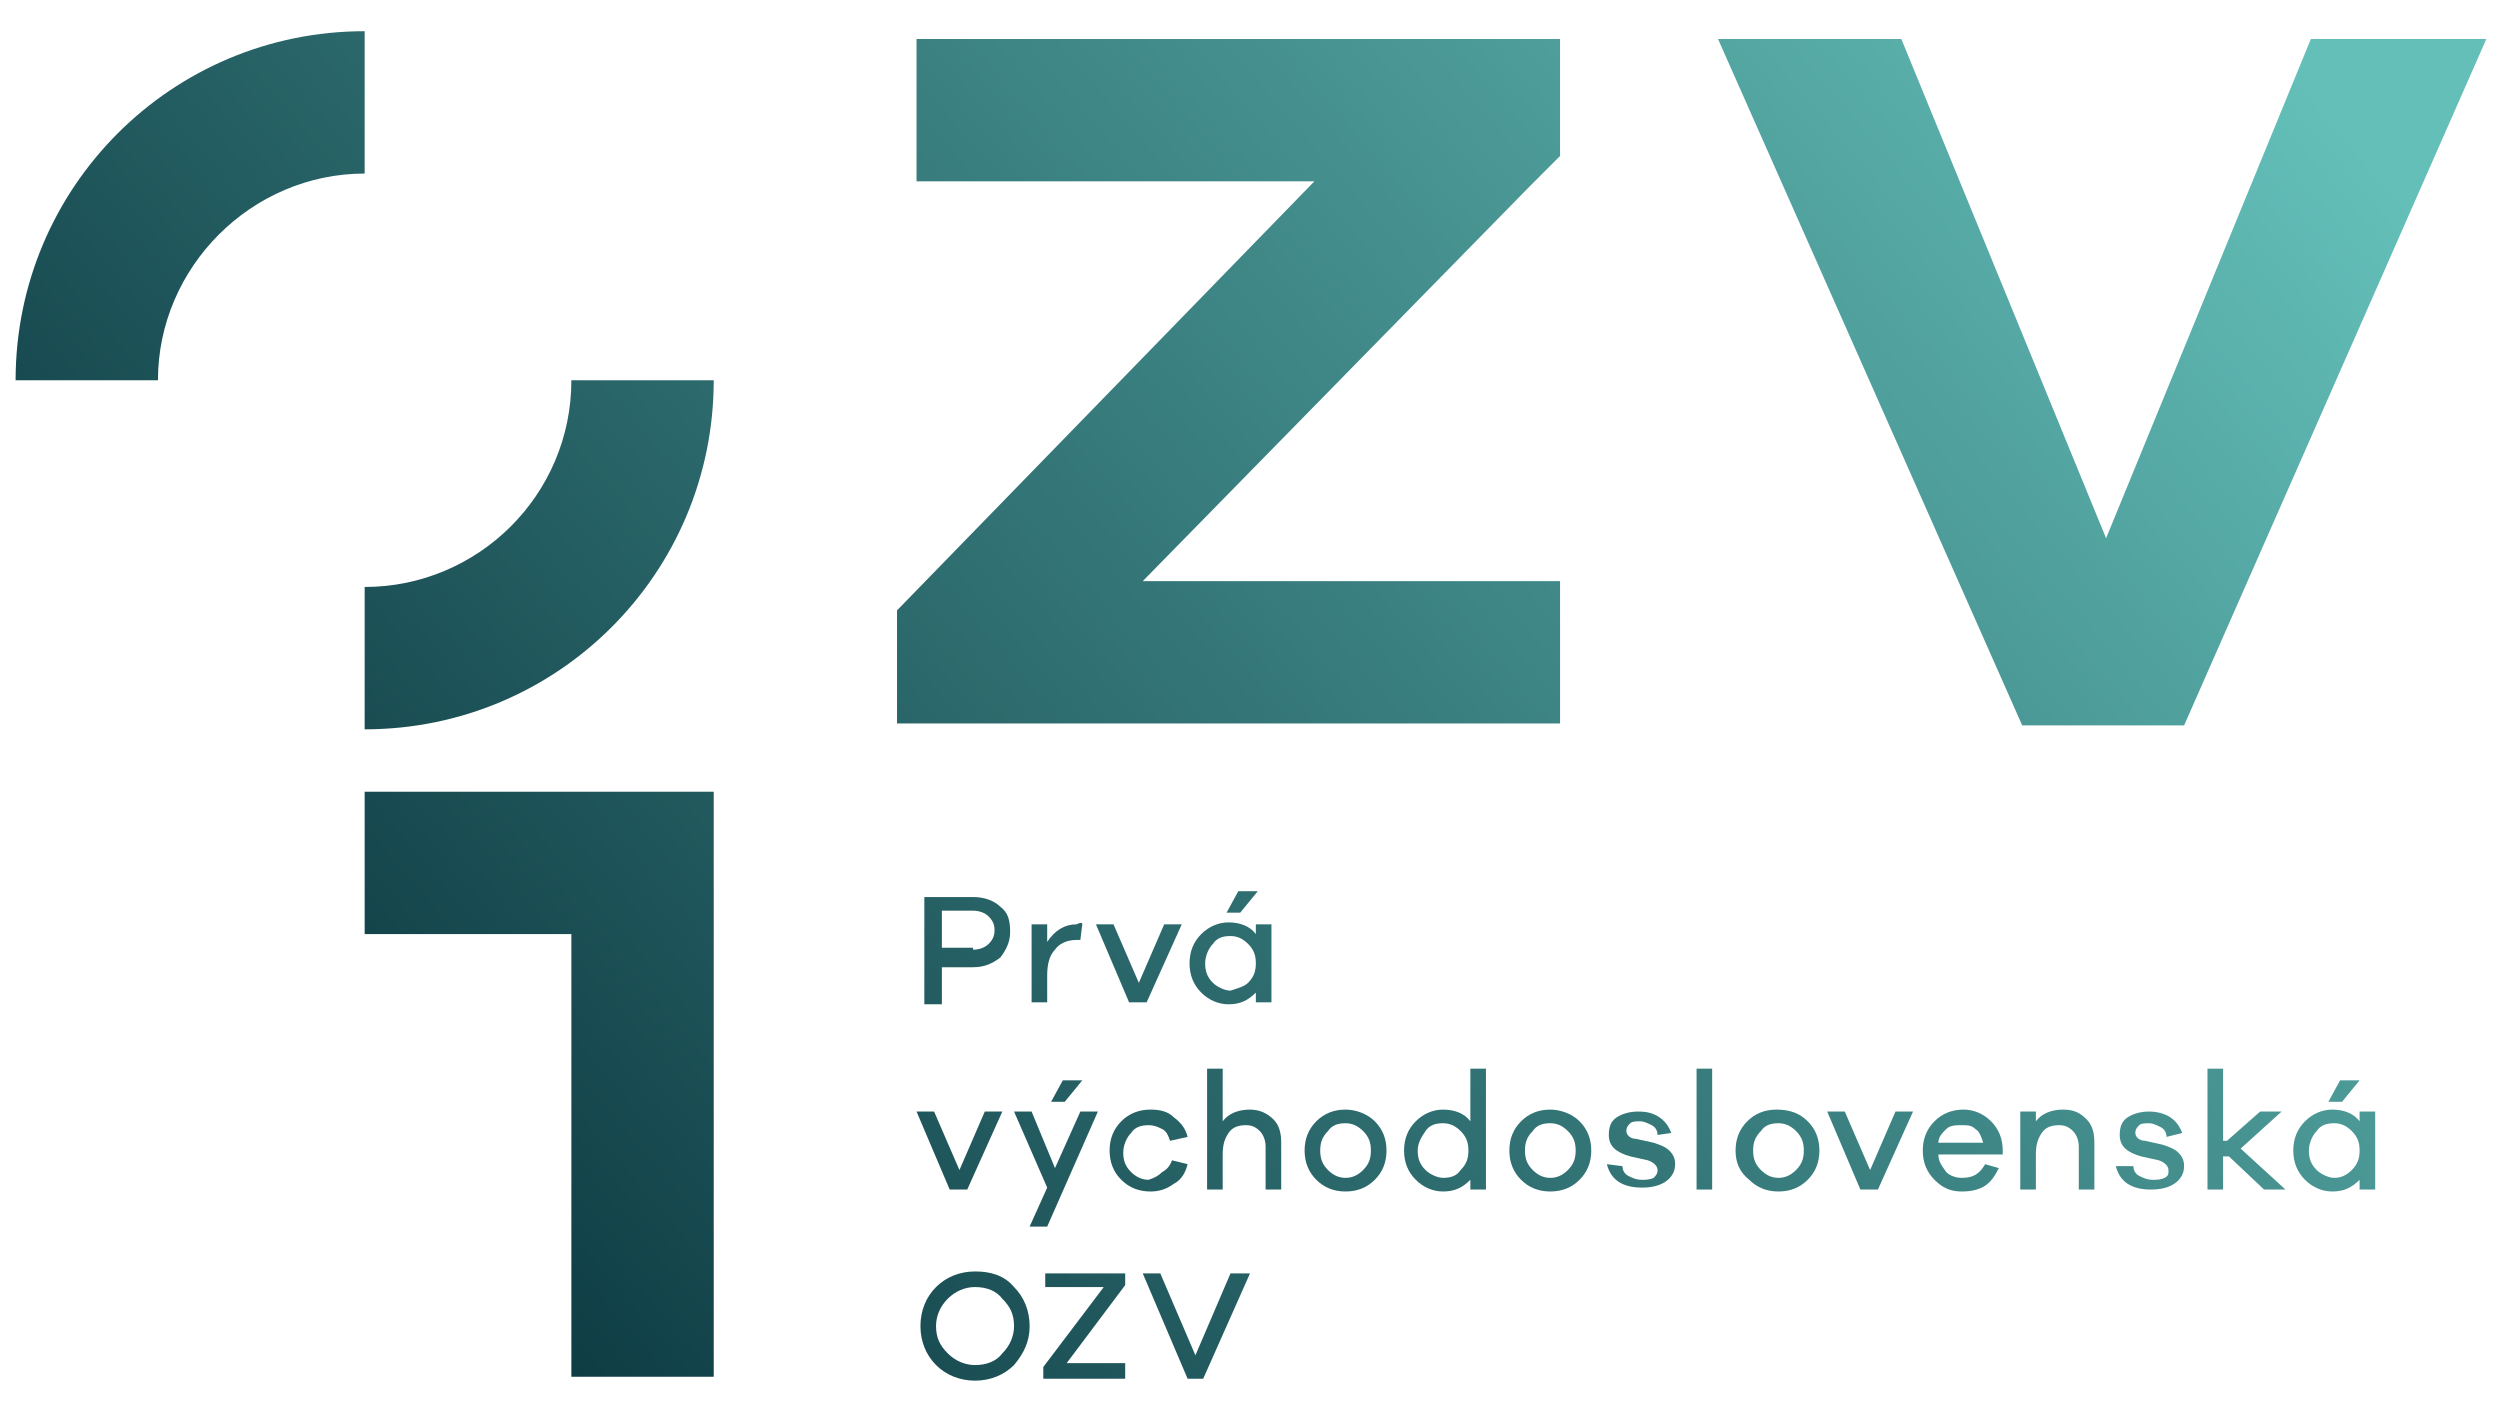
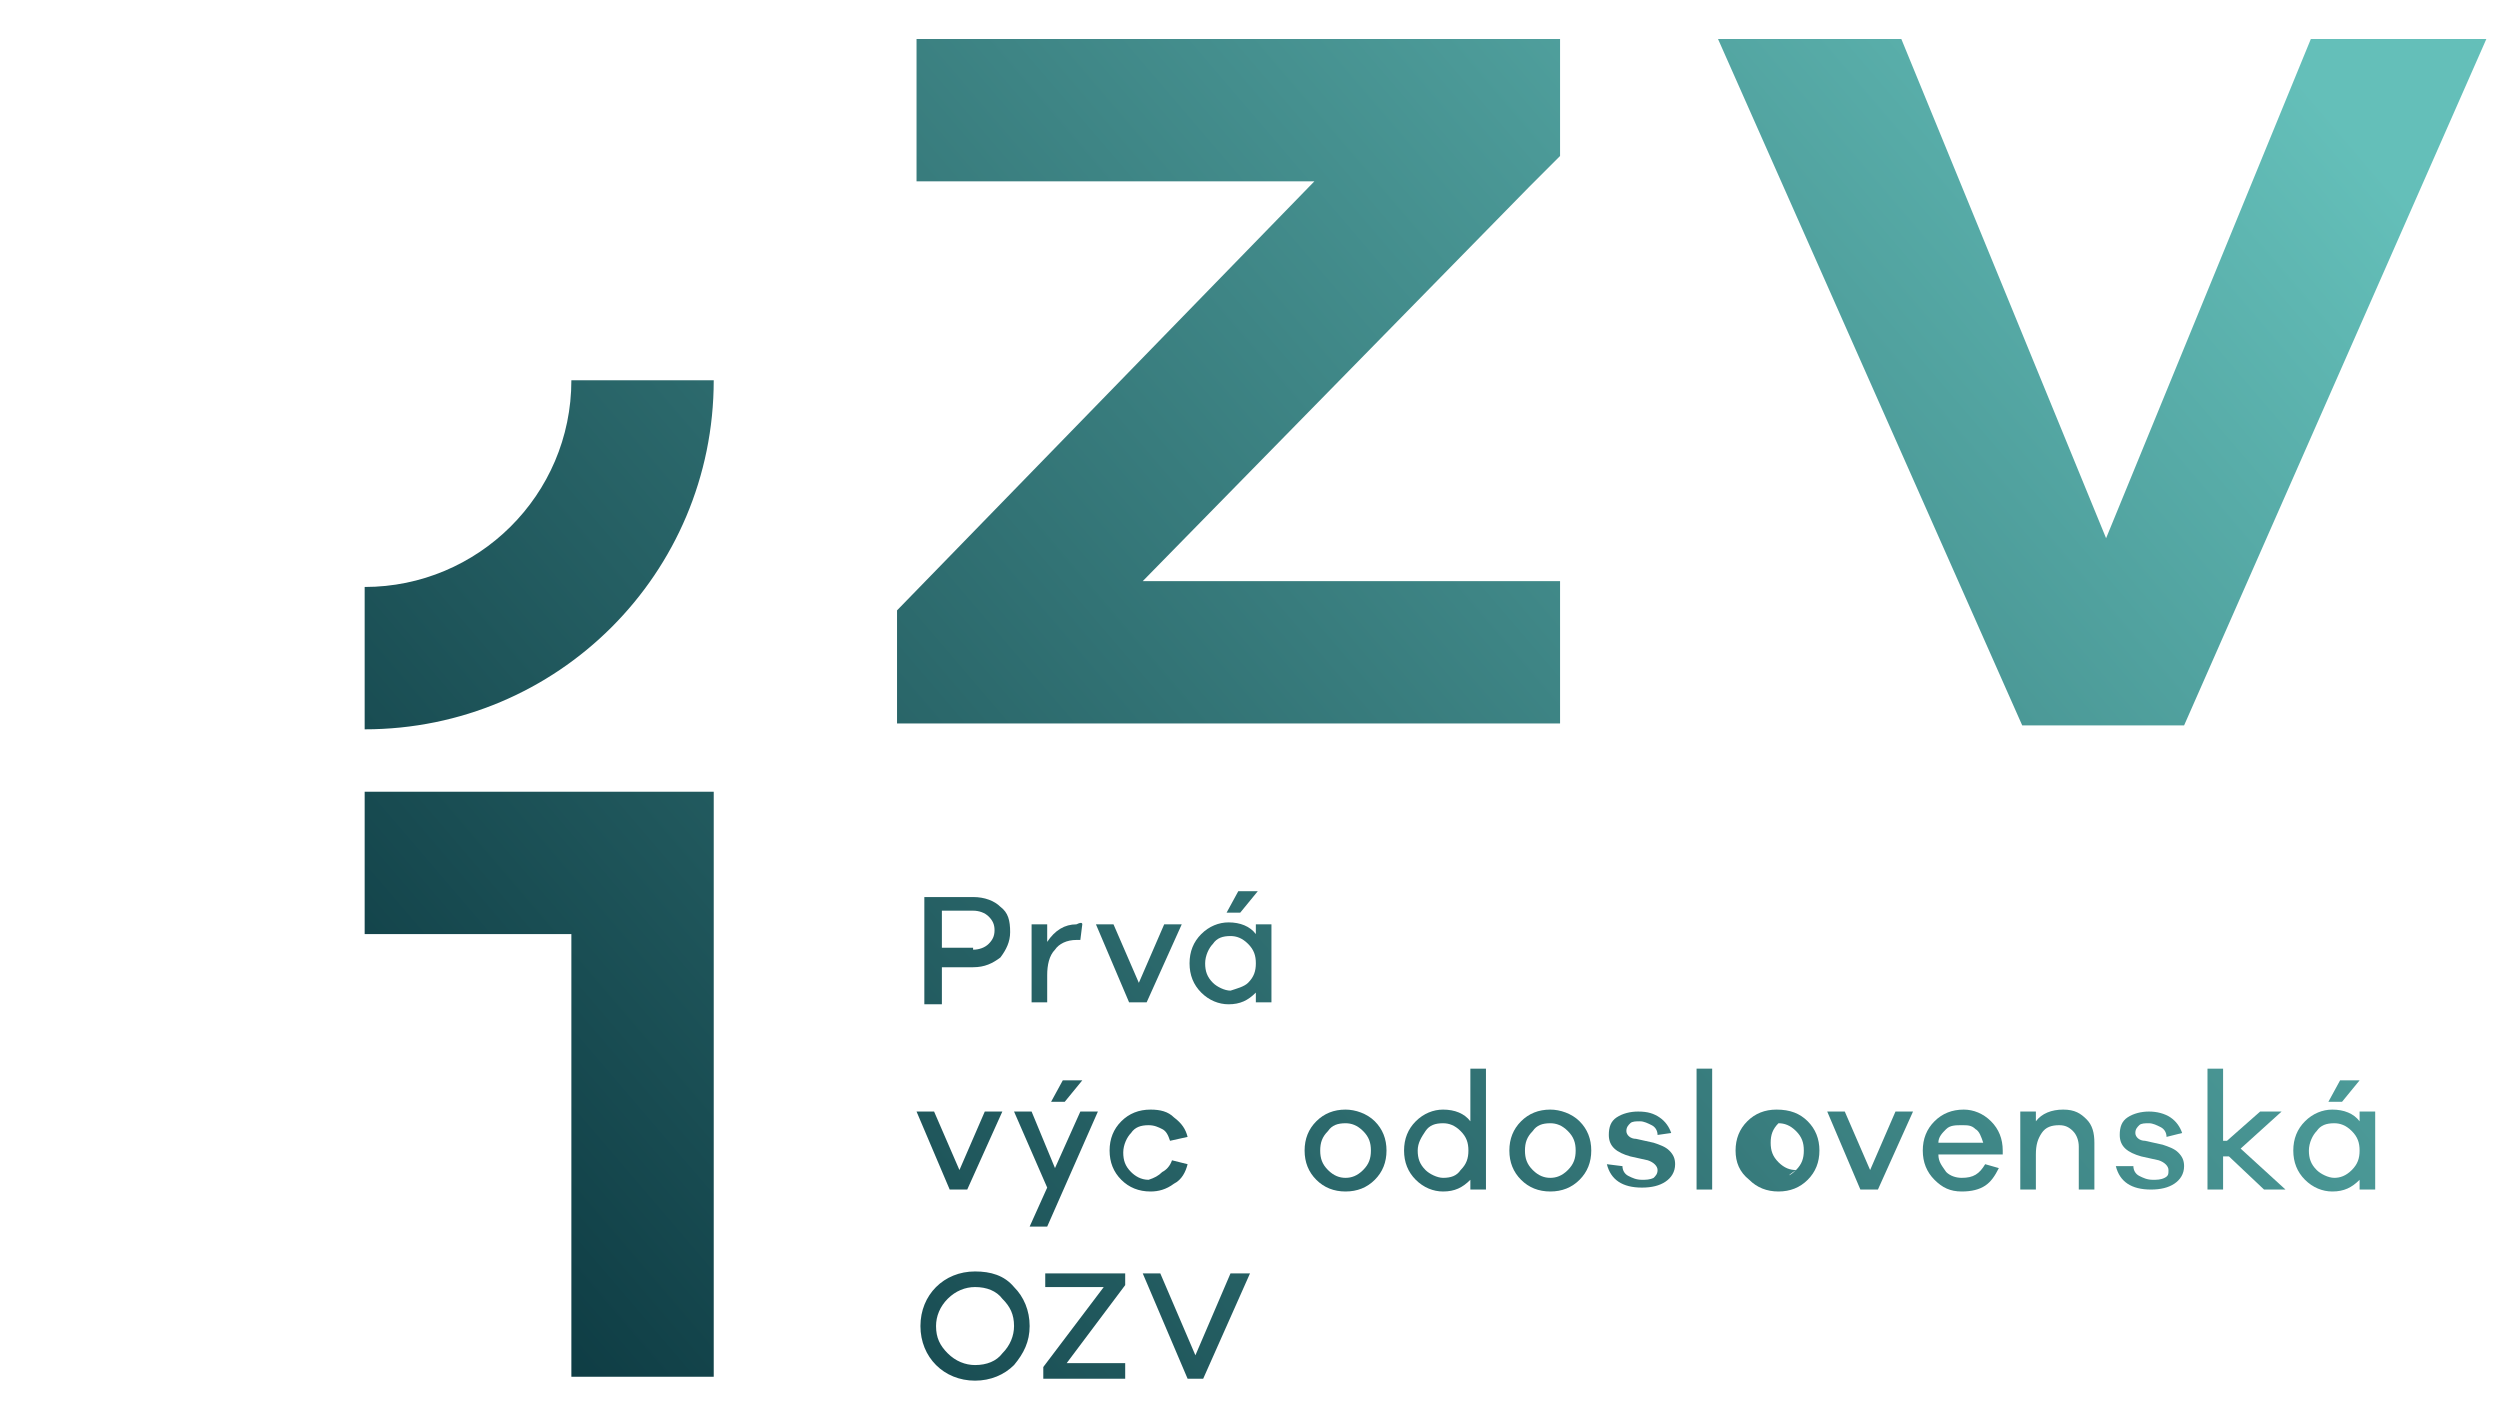
<svg xmlns="http://www.w3.org/2000/svg" version="1.1" id="Layer_1" x="0px" y="0px" viewBox="0 0 128.2 71.9" style="enable-background:new 0 0 128.2 71.9;" xml:space="preserve">
  <style type="text/css">
	.st0{fill:url(#SVGID_1_);}
	.st1{fill:url(#SVGID_2_);}
	.st2{fill:url(#SVGID_3_);}
	.st3{fill:url(#SVGID_4_);}
	.st4{fill:url(#SVGID_5_);}
	.st5{fill:url(#SVGID_6_);}
	.st6{fill:url(#SVGID_7_);}
	.st7{fill:url(#SVGID_8_);}
	.st8{fill:url(#SVGID_9_);}
	.st9{fill:url(#SVGID_10_);}
	.st10{fill:url(#SVGID_11_);}
	.st11{fill:url(#SVGID_12_);}
	.st12{fill:url(#SVGID_13_);}
	.st13{fill:url(#SVGID_14_);}
	.st14{fill:url(#SVGID_15_);}
	.st15{fill:url(#SVGID_16_);}
	.st16{fill:url(#SVGID_17_);}
	.st17{fill:url(#SVGID_18_);}
	.st18{fill:url(#SVGID_19_);}
	.st19{fill:url(#SVGID_20_);}
	.st20{fill:url(#SVGID_21_);}
	.st21{fill:url(#SVGID_22_);}
	.st22{fill:url(#SVGID_23_);}
	.st23{fill:url(#SVGID_24_);}
	.st24{fill:url(#SVGID_25_);}
	.st25{fill:url(#SVGID_26_);}
	.st26{fill:url(#SVGID_27_);}
	.st27{fill:url(#SVGID_28_);}
</style>
  <g>
    <g>
      <linearGradient id="SVGID_1_" gradientUnits="userSpaceOnUse" x1="15.571" y1="60.571" x2="119.924" y2="-28.688">
        <stop offset="4.695200e-03" style="stop-color:#0C3941" />
        <stop offset="0.835" style="stop-color:#64BFB9" />
      </linearGradient>
      <path class="st0" d="M46,37.2v-5.9L67.4,9.3H47V2h33v6l-1.6,1.6L58.6,29.8H80v7.3H46z" />
    </g>
    <g>
      <linearGradient id="SVGID_2_" gradientUnits="userSpaceOnUse" x1="31.016" y1="78.626" x2="135.368" y2="-10.632">
        <stop offset="4.695200e-03" style="stop-color:#0C3941" />
        <stop offset="0.835" style="stop-color:#64BFB9" />
      </linearGradient>
      <path class="st1" d="M118.5,2h9L112,37.2h-8.3L88.1,2h9.4l10.5,25.6L118.5,2z" />
    </g>
    <g>
      <linearGradient id="SVGID_3_" gradientUnits="userSpaceOnUse" x1="23.408" y1="69.731" x2="127.76" y2="-19.527">
        <stop offset="4.695200e-03" style="stop-color:#0C3941" />
        <stop offset="0.835" style="stop-color:#64BFB9" />
      </linearGradient>
      <path class="st2" d="M49.9,46c0.6,0,1.1,0.2,1.4,0.5c0.4,0.3,0.5,0.7,0.5,1.3c0,0.5-0.2,0.9-0.5,1.3c-0.4,0.3-0.8,0.5-1.4,0.5    h-1.6v1.9h-0.9V46H49.9z M49.9,48.7c0.3,0,0.6-0.1,0.8-0.3c0.2-0.2,0.3-0.4,0.3-0.7c0-0.3-0.1-0.5-0.3-0.7    c-0.2-0.2-0.5-0.3-0.8-0.3h-1.6v1.9H49.9z" />
      <linearGradient id="SVGID_4_" gradientUnits="userSpaceOnUse" x1="25.989" y1="72.75" x2="130.341" y2="-16.509">
        <stop offset="4.695200e-03" style="stop-color:#0C3941" />
        <stop offset="0.835" style="stop-color:#64BFB9" />
      </linearGradient>
      <path class="st3" d="M55.5,47.4l-0.1,0.8c0,0-0.1,0-0.2,0c-0.5,0-0.9,0.2-1.1,0.5c-0.3,0.3-0.4,0.8-0.4,1.3v1.4h-0.8v-4h0.8v0.9    c0.4-0.6,0.9-0.9,1.5-0.9C55.4,47.3,55.5,47.3,55.5,47.4z" />
      <linearGradient id="SVGID_5_" gradientUnits="userSpaceOnUse" x1="27.752" y1="74.81" x2="132.104" y2="-14.449">
        <stop offset="4.695200e-03" style="stop-color:#0C3941" />
        <stop offset="0.835" style="stop-color:#64BFB9" />
      </linearGradient>
      <path class="st4" d="M58.8,51.4h-0.9l-1.7-4h0.9l1.3,3l1.3-3h0.9L58.8,51.4z" />
      <linearGradient id="SVGID_6_" gradientUnits="userSpaceOnUse" x1="30.233" y1="77.712" x2="134.587" y2="-11.548">
        <stop offset="4.695200e-03" style="stop-color:#0C3941" />
        <stop offset="0.835" style="stop-color:#64BFB9" />
      </linearGradient>
      <path class="st5" d="M65.2,51.4h-0.8v-0.5c-0.4,0.4-0.8,0.6-1.4,0.6c-0.5,0-1-0.2-1.4-0.6C61.2,50.5,61,50,61,49.4    c0-0.6,0.2-1.1,0.6-1.5c0.4-0.4,0.9-0.6,1.4-0.6c0.6,0,1.1,0.2,1.4,0.6v-0.5h0.8V51.4z M64,50.4c0.3-0.3,0.4-0.6,0.4-1    c0-0.4-0.1-0.7-0.4-1c-0.3-0.3-0.6-0.4-0.9-0.4c-0.4,0-0.7,0.1-0.9,0.4c-0.2,0.2-0.4,0.6-0.4,1c0,0.4,0.1,0.7,0.4,1    c0.2,0.2,0.6,0.4,0.9,0.4C63.4,50.7,63.8,50.6,64,50.4z M62.9,46.8l0.6-1.1h1l-0.9,1.1H62.9z" />
      <linearGradient id="SVGID_7_" gradientUnits="userSpaceOnUse" x1="28.619" y1="75.825" x2="132.972" y2="-13.434">
        <stop offset="4.695200e-03" style="stop-color:#0C3941" />
        <stop offset="0.835" style="stop-color:#64BFB9" />
      </linearGradient>
      <path class="st6" d="M49.6,61h-0.9L47,57h0.9l1.3,3l1.3-3h0.9L49.6,61z" />
      <linearGradient id="SVGID_8_" gradientUnits="userSpaceOnUse" x1="31.021" y1="78.633" x2="135.374" y2="-10.627">
        <stop offset="4.695200e-03" style="stop-color:#0C3941" />
        <stop offset="0.835" style="stop-color:#64BFB9" />
      </linearGradient>
      <path class="st7" d="M53.7,62.9h-0.9l0.9-2L52,57h0.9l1.2,2.9l1.3-2.9h0.9L53.7,62.9z M53.9,56.5l0.6-1.1h1l-0.9,1.1H53.9z" />
      <linearGradient id="SVGID_9_" gradientUnits="userSpaceOnUse" x1="33.102" y1="81.066" x2="137.456" y2="-8.194">
        <stop offset="4.695200e-03" style="stop-color:#0C3941" />
        <stop offset="0.835" style="stop-color:#64BFB9" />
      </linearGradient>
      <path class="st8" d="M59.6,60.1c0.2-0.1,0.4-0.3,0.5-0.6l0.8,0.2c-0.1,0.4-0.3,0.8-0.7,1c-0.4,0.3-0.8,0.4-1.2,0.4    c-0.6,0-1.1-0.2-1.5-0.6c-0.4-0.4-0.6-0.9-0.6-1.5c0-0.6,0.2-1.1,0.6-1.5c0.4-0.4,0.9-0.6,1.5-0.6c0.5,0,0.9,0.1,1.2,0.4    c0.4,0.3,0.6,0.6,0.7,1L60,58.5c-0.1-0.3-0.2-0.5-0.4-0.6c-0.2-0.1-0.4-0.2-0.7-0.2c-0.4,0-0.7,0.1-0.9,0.4    c-0.2,0.2-0.4,0.6-0.4,1c0,0.4,0.1,0.7,0.4,1c0.2,0.2,0.5,0.4,0.9,0.4C59.2,60.4,59.4,60.3,59.6,60.1z" />
      <linearGradient id="SVGID_10_" gradientUnits="userSpaceOnUse" x1="34.655" y1="82.881" x2="139.007" y2="-6.378">
        <stop offset="4.695200e-03" style="stop-color:#0C3941" />
        <stop offset="0.835" style="stop-color:#64BFB9" />
      </linearGradient>
-       <path class="st9" d="M65.3,57.4c0.3,0.3,0.4,0.7,0.4,1.2V61h-0.8v-2.2c0-0.3-0.1-0.6-0.3-0.8c-0.2-0.2-0.4-0.3-0.7-0.3    c-0.4,0-0.7,0.1-0.9,0.4c-0.2,0.3-0.3,0.6-0.3,1.1V61h-0.8v-6.2h0.8v2.7c0.3-0.4,0.8-0.6,1.4-0.6C64.6,56.9,65,57.1,65.3,57.4z" />
      <linearGradient id="SVGID_11_" gradientUnits="userSpaceOnUse" x1="37.357" y1="86.039" x2="141.708" y2="-3.219">
        <stop offset="4.695200e-03" style="stop-color:#0C3941" />
        <stop offset="0.835" style="stop-color:#64BFB9" />
      </linearGradient>
      <path class="st10" d="M70.5,57.5c0.4,0.4,0.6,0.9,0.6,1.5s-0.2,1.1-0.6,1.5c-0.4,0.4-0.9,0.6-1.5,0.6c-0.6,0-1.1-0.2-1.5-0.6    c-0.4-0.4-0.6-0.9-0.6-1.5s0.2-1.1,0.6-1.5c0.4-0.4,0.9-0.6,1.5-0.6C69.5,56.9,70.1,57.1,70.5,57.5z M69.9,60    c0.3-0.3,0.4-0.6,0.4-1s-0.1-0.7-0.4-1c-0.3-0.3-0.6-0.4-0.9-0.4c-0.4,0-0.7,0.1-0.9,0.4c-0.3,0.3-0.4,0.6-0.4,1s0.1,0.7,0.4,1    c0.3,0.3,0.6,0.4,0.9,0.4C69.3,60.4,69.6,60.3,69.9,60z" />
      <linearGradient id="SVGID_12_" gradientUnits="userSpaceOnUse" x1="39.693" y1="88.772" x2="144.047" y2="-0.488">
        <stop offset="4.695200e-03" style="stop-color:#0C3941" />
        <stop offset="0.835" style="stop-color:#64BFB9" />
      </linearGradient>
      <path class="st11" d="M76.2,61h-0.8v-0.5c-0.4,0.4-0.8,0.6-1.4,0.6c-0.5,0-1-0.2-1.4-0.6c-0.4-0.4-0.6-0.9-0.6-1.5    s0.2-1.1,0.6-1.5c0.4-0.4,0.9-0.6,1.4-0.6c0.6,0,1.1,0.2,1.4,0.6v-2.7h0.8V61z M74.9,60c0.3-0.3,0.4-0.6,0.4-1    c0-0.4-0.1-0.7-0.4-1c-0.3-0.3-0.6-0.4-0.9-0.4c-0.4,0-0.7,0.1-0.9,0.4c-0.2,0.3-0.4,0.6-0.4,1c0,0.4,0.1,0.7,0.4,1    c0.2,0.2,0.6,0.4,0.9,0.4C74.4,60.4,74.7,60.3,74.9,60z" />
      <linearGradient id="SVGID_13_" gradientUnits="userSpaceOnUse" x1="41.793" y1="91.227" x2="146.146" y2="1.968">
        <stop offset="4.695200e-03" style="stop-color:#0C3941" />
        <stop offset="0.835" style="stop-color:#64BFB9" />
      </linearGradient>
      <path class="st12" d="M81,57.5c0.4,0.4,0.6,0.9,0.6,1.5s-0.2,1.1-0.6,1.5c-0.4,0.4-0.9,0.6-1.5,0.6c-0.6,0-1.1-0.2-1.5-0.6    c-0.4-0.4-0.6-0.9-0.6-1.5s0.2-1.1,0.6-1.5c0.4-0.4,0.9-0.6,1.5-0.6C80,56.9,80.6,57.1,81,57.5z M80.4,60c0.3-0.3,0.4-0.6,0.4-1    s-0.1-0.7-0.4-1c-0.3-0.3-0.6-0.4-0.9-0.4c-0.4,0-0.7,0.1-0.9,0.4c-0.3,0.3-0.4,0.6-0.4,1s0.1,0.7,0.4,1c0.3,0.3,0.6,0.4,0.9,0.4    C79.8,60.4,80.1,60.3,80.4,60z" />
      <linearGradient id="SVGID_14_" gradientUnits="userSpaceOnUse" x1="43.785" y1="93.554" x2="148.137" y2="4.297">
        <stop offset="4.695200e-03" style="stop-color:#0C3941" />
        <stop offset="0.835" style="stop-color:#64BFB9" />
      </linearGradient>
      <path class="st13" d="M83.2,59.8c0,0.2,0.1,0.4,0.3,0.5c0.2,0.1,0.4,0.2,0.7,0.2c0.2,0,0.4,0,0.6-0.1c0.1-0.1,0.2-0.2,0.2-0.4    c0-0.2-0.2-0.4-0.5-0.5l-0.9-0.2c-0.7-0.2-1.1-0.5-1.1-1.1c0-0.4,0.1-0.7,0.4-0.9c0.3-0.2,0.7-0.3,1.1-0.3c0.5,0,0.8,0.1,1.1,0.3    c0.3,0.2,0.5,0.5,0.6,0.8L85,58.2c0-0.2-0.1-0.4-0.3-0.5c-0.2-0.1-0.4-0.2-0.6-0.2c-0.2,0-0.4,0-0.5,0.1c-0.1,0.1-0.2,0.2-0.2,0.4    c0,0.2,0.2,0.4,0.5,0.4l0.9,0.2c0.3,0.1,0.6,0.2,0.8,0.4c0.2,0.2,0.3,0.4,0.3,0.7c0,0.4-0.2,0.7-0.5,0.9c-0.3,0.2-0.7,0.3-1.2,0.3    c-0.5,0-0.9-0.1-1.2-0.3c-0.3-0.2-0.5-0.5-0.6-0.9L83.2,59.8z" />
      <linearGradient id="SVGID_15_" gradientUnits="userSpaceOnUse" x1="44.622" y1="94.535" x2="148.976" y2="5.274">
        <stop offset="4.695200e-03" style="stop-color:#0C3941" />
        <stop offset="0.835" style="stop-color:#64BFB9" />
      </linearGradient>
      <path class="st14" d="M87,61v-6.2h0.8V61H87z" />
      <linearGradient id="SVGID_16_" gradientUnits="userSpaceOnUse" x1="46.737" y1="97.007" x2="151.09" y2="7.748">
        <stop offset="4.695200e-03" style="stop-color:#0C3941" />
        <stop offset="0.835" style="stop-color:#64BFB9" />
      </linearGradient>
-       <path class="st15" d="M92.7,57.5c0.4,0.4,0.6,0.9,0.6,1.5s-0.2,1.1-0.6,1.5c-0.4,0.4-0.9,0.6-1.5,0.6c-0.6,0-1.1-0.2-1.5-0.6    C89.2,60.1,89,59.6,89,59s0.2-1.1,0.6-1.5c0.4-0.4,0.9-0.6,1.5-0.6C91.8,56.9,92.3,57.1,92.7,57.5z M92.1,60    c0.3-0.3,0.4-0.6,0.4-1s-0.1-0.7-0.4-1c-0.3-0.3-0.6-0.4-0.9-0.4c-0.4,0-0.7,0.1-0.9,0.4c-0.3,0.3-0.4,0.6-0.4,1s0.1,0.7,0.4,1    c0.3,0.3,0.6,0.4,0.9,0.4C91.5,60.4,91.8,60.3,92.1,60z" />
+       <path class="st15" d="M92.7,57.5c0.4,0.4,0.6,0.9,0.6,1.5s-0.2,1.1-0.6,1.5c-0.4,0.4-0.9,0.6-1.5,0.6c-0.6,0-1.1-0.2-1.5-0.6    C89.2,60.1,89,59.6,89,59s0.2-1.1,0.6-1.5c0.4-0.4,0.9-0.6,1.5-0.6C91.8,56.9,92.3,57.1,92.7,57.5z M92.1,60    c0.3-0.3,0.4-0.6,0.4-1s-0.1-0.7-0.4-1c-0.3-0.3-0.6-0.4-0.9-0.4c-0.3,0.3-0.4,0.6-0.4,1s0.1,0.7,0.4,1    c0.3,0.3,0.6,0.4,0.9,0.4C91.5,60.4,91.8,60.3,92.1,60z" />
      <linearGradient id="SVGID_17_" gradientUnits="userSpaceOnUse" x1="48.376" y1="98.923" x2="152.729" y2="9.664">
        <stop offset="4.695200e-03" style="stop-color:#0C3941" />
        <stop offset="0.835" style="stop-color:#64BFB9" />
      </linearGradient>
      <path class="st16" d="M96.3,61h-0.9l-1.7-4h0.9l1.3,3l1.3-3h0.9L96.3,61z" />
      <linearGradient id="SVGID_18_" gradientUnits="userSpaceOnUse" x1="50.717" y1="101.66" x2="155.07" y2="12.401">
        <stop offset="4.695200e-03" style="stop-color:#0C3941" />
        <stop offset="0.835" style="stop-color:#64BFB9" />
      </linearGradient>
      <path class="st17" d="M102.6,59.2h-3.2c0,0.4,0.2,0.6,0.4,0.9c0.2,0.2,0.5,0.3,0.8,0.3c0.6,0,0.9-0.2,1.2-0.7l0.7,0.2    c-0.2,0.4-0.4,0.7-0.7,0.9c-0.3,0.2-0.7,0.3-1.2,0.3c-0.6,0-1-0.2-1.4-0.6c-0.4-0.4-0.6-0.9-0.6-1.5c0-0.6,0.2-1.1,0.6-1.5    c0.4-0.4,0.9-0.6,1.5-0.6c0.5,0,1,0.2,1.4,0.6c0.4,0.4,0.6,0.9,0.6,1.5V59.2z M99.8,57.9c-0.2,0.2-0.4,0.4-0.4,0.7h2.3    c-0.1-0.3-0.2-0.6-0.4-0.7c-0.2-0.2-0.4-0.2-0.7-0.2C100.3,57.7,100,57.7,99.8,57.9z" />
      <linearGradient id="SVGID_19_" gradientUnits="userSpaceOnUse" x1="52.833" y1="104.136" x2="157.188" y2="14.875">
        <stop offset="4.695200e-03" style="stop-color:#0C3941" />
        <stop offset="0.835" style="stop-color:#64BFB9" />
      </linearGradient>
      <path class="st18" d="M107,57.4c0.3,0.3,0.4,0.7,0.4,1.2V61h-0.8v-2.2c0-0.3-0.1-0.6-0.3-0.8c-0.2-0.2-0.4-0.3-0.7-0.3    c-0.4,0-0.7,0.1-0.9,0.4c-0.2,0.3-0.3,0.6-0.3,1.1V61h-0.8v-4h0.8v0.5c0.3-0.4,0.8-0.6,1.4-0.6C106.4,56.9,106.7,57.1,107,57.4z" />
      <linearGradient id="SVGID_20_" gradientUnits="userSpaceOnUse" x1="54.832" y1="106.471" x2="159.185" y2="17.212">
        <stop offset="4.695200e-03" style="stop-color:#0C3941" />
        <stop offset="0.835" style="stop-color:#64BFB9" />
      </linearGradient>
      <path class="st19" d="M109.4,59.8c0,0.2,0.1,0.4,0.3,0.5c0.2,0.1,0.4,0.2,0.7,0.2c0.2,0,0.4,0,0.6-0.1s0.2-0.2,0.2-0.4    c0-0.2-0.2-0.4-0.5-0.5l-0.9-0.2c-0.7-0.2-1.1-0.5-1.1-1.1c0-0.4,0.1-0.7,0.4-0.9c0.3-0.2,0.7-0.3,1.1-0.3c0.4,0,0.8,0.1,1.1,0.3    c0.3,0.2,0.5,0.5,0.6,0.8l-0.8,0.2c0-0.2-0.1-0.4-0.3-0.5c-0.2-0.1-0.4-0.2-0.6-0.2c-0.2,0-0.4,0-0.5,0.1    c-0.1,0.1-0.2,0.2-0.2,0.4c0,0.2,0.2,0.4,0.5,0.4l0.9,0.2c0.3,0.1,0.6,0.2,0.8,0.4c0.2,0.2,0.3,0.4,0.3,0.7c0,0.4-0.2,0.7-0.5,0.9    c-0.3,0.2-0.7,0.3-1.2,0.3c-0.5,0-0.9-0.1-1.2-0.3c-0.3-0.2-0.5-0.5-0.6-0.9L109.4,59.8z" />
      <linearGradient id="SVGID_21_" gradientUnits="userSpaceOnUse" x1="56.351" y1="108.246" x2="160.704" y2="18.987">
        <stop offset="4.695200e-03" style="stop-color:#0C3941" />
        <stop offset="0.835" style="stop-color:#64BFB9" />
      </linearGradient>
      <path class="st20" d="M116.1,61l-1.8-1.7H114V61h-0.8v-6.2h0.8v3.7h0.2l1.7-1.5h1.1l-2.1,1.9l2.3,2.1H116.1z" />
      <linearGradient id="SVGID_22_" gradientUnits="userSpaceOnUse" x1="58.889" y1="111.215" x2="163.243" y2="21.955">
        <stop offset="4.695200e-03" style="stop-color:#0C3941" />
        <stop offset="0.835" style="stop-color:#64BFB9" />
      </linearGradient>
      <path class="st21" d="M121.8,61H121v-0.5c-0.4,0.4-0.8,0.6-1.4,0.6c-0.5,0-1-0.2-1.4-0.6c-0.4-0.4-0.6-0.9-0.6-1.5    c0-0.6,0.2-1.1,0.6-1.5c0.4-0.4,0.9-0.6,1.4-0.6c0.6,0,1.1,0.2,1.4,0.6V57h0.8V61z M120.6,60c0.3-0.3,0.4-0.6,0.4-1    s-0.1-0.7-0.4-1c-0.3-0.3-0.6-0.4-0.9-0.4c-0.4,0-0.7,0.1-0.9,0.4c-0.2,0.2-0.4,0.6-0.4,1c0,0.4,0.1,0.7,0.4,1    c0.2,0.2,0.6,0.4,0.9,0.4C120,60.4,120.3,60.3,120.6,60z M119.4,56.5l0.6-1.1h1l-0.9,1.1H119.4z" />
      <linearGradient id="SVGID_23_" gradientUnits="userSpaceOnUse" x1="33.79" y1="81.87" x2="138.144" y2="-7.39">
        <stop offset="4.695200e-03" style="stop-color:#0C3941" />
        <stop offset="0.835" style="stop-color:#64BFB9" />
      </linearGradient>
      <path class="st22" d="M52,66c0.5,0.5,0.8,1.2,0.8,2s-0.3,1.4-0.8,2c-0.5,0.5-1.2,0.8-2,0.8c-0.8,0-1.5-0.3-2-0.8    c-0.5-0.5-0.8-1.2-0.8-2c0-0.8,0.3-1.5,0.8-2c0.5-0.5,1.2-0.8,2-0.8C50.8,65.2,51.5,65.4,52,66z M51.4,69.4C51.8,69,52,68.5,52,68    c0-0.6-0.2-1-0.6-1.4C51.1,66.2,50.6,66,50,66c-0.5,0-1,0.2-1.4,0.6c-0.4,0.4-0.6,0.9-0.6,1.4c0,0.6,0.2,1,0.6,1.4    C49,69.8,49.5,70,50,70C50.6,70,51.1,69.8,51.4,69.4z" />
      <linearGradient id="SVGID_24_" gradientUnits="userSpaceOnUse" x1="36.163" y1="84.643" x2="140.513" y2="-4.614">
        <stop offset="4.695200e-03" style="stop-color:#0C3941" />
        <stop offset="0.835" style="stop-color:#64BFB9" />
      </linearGradient>
      <path class="st23" d="M57.7,70.7h-4.2v-0.6l3.1-4.1h-3v-0.7h4.1v0.6l-3,4h3V70.7z" />
      <linearGradient id="SVGID_25_" gradientUnits="userSpaceOnUse" x1="38.064" y1="86.866" x2="142.416" y2="-2.392">
        <stop offset="4.695200e-03" style="stop-color:#0C3941" />
        <stop offset="0.835" style="stop-color:#64BFB9" />
      </linearGradient>
      <path class="st24" d="M61.7,70.7h-0.8l-2.3-5.4h0.9l1.8,4.2l1.8-4.2h1L61.7,70.7z" />
    </g>
    <g>
      <linearGradient id="SVGID_26_" gradientUnits="userSpaceOnUse" x1="18.224" y1="63.671" x2="122.577" y2="-25.588">
        <stop offset="4.695200e-03" style="stop-color:#0C3941" />
        <stop offset="0.835" style="stop-color:#64BFB9" />
      </linearGradient>
      <polygon class="st25" points="36.6,70.6 29.3,70.6 29.3,47.9 18.7,47.9 18.7,40.6 36.6,40.6   " />
    </g>
    <g>
      <linearGradient id="SVGID_27_" gradientUnits="userSpaceOnUse" x1="4.666" y1="47.821" x2="109.018" y2="-41.438">
        <stop offset="4.695200e-03" style="stop-color:#0C3941" />
        <stop offset="0.835" style="stop-color:#64BFB9" />
      </linearGradient>
      <path class="st26" d="M18.7,37.4v-7.3c5.8,0,10.6-4.7,10.6-10.6h7.3C36.6,29.4,28.6,37.4,18.7,37.4z" />
    </g>
    <g>
      <linearGradient id="SVGID_28_" gradientUnits="userSpaceOnUse" x1="-11.443" y1="28.987" x2="92.909" y2="-60.272">
        <stop offset="4.695200e-03" style="stop-color:#0C3941" />
        <stop offset="0.835" style="stop-color:#64BFB9" />
      </linearGradient>
-       <path class="st27" d="M8.1,19.5H0.8c0-9.9,8-17.9,17.9-17.9v7.3C12.9,8.9,8.1,13.7,8.1,19.5z" />
    </g>
  </g>
</svg>